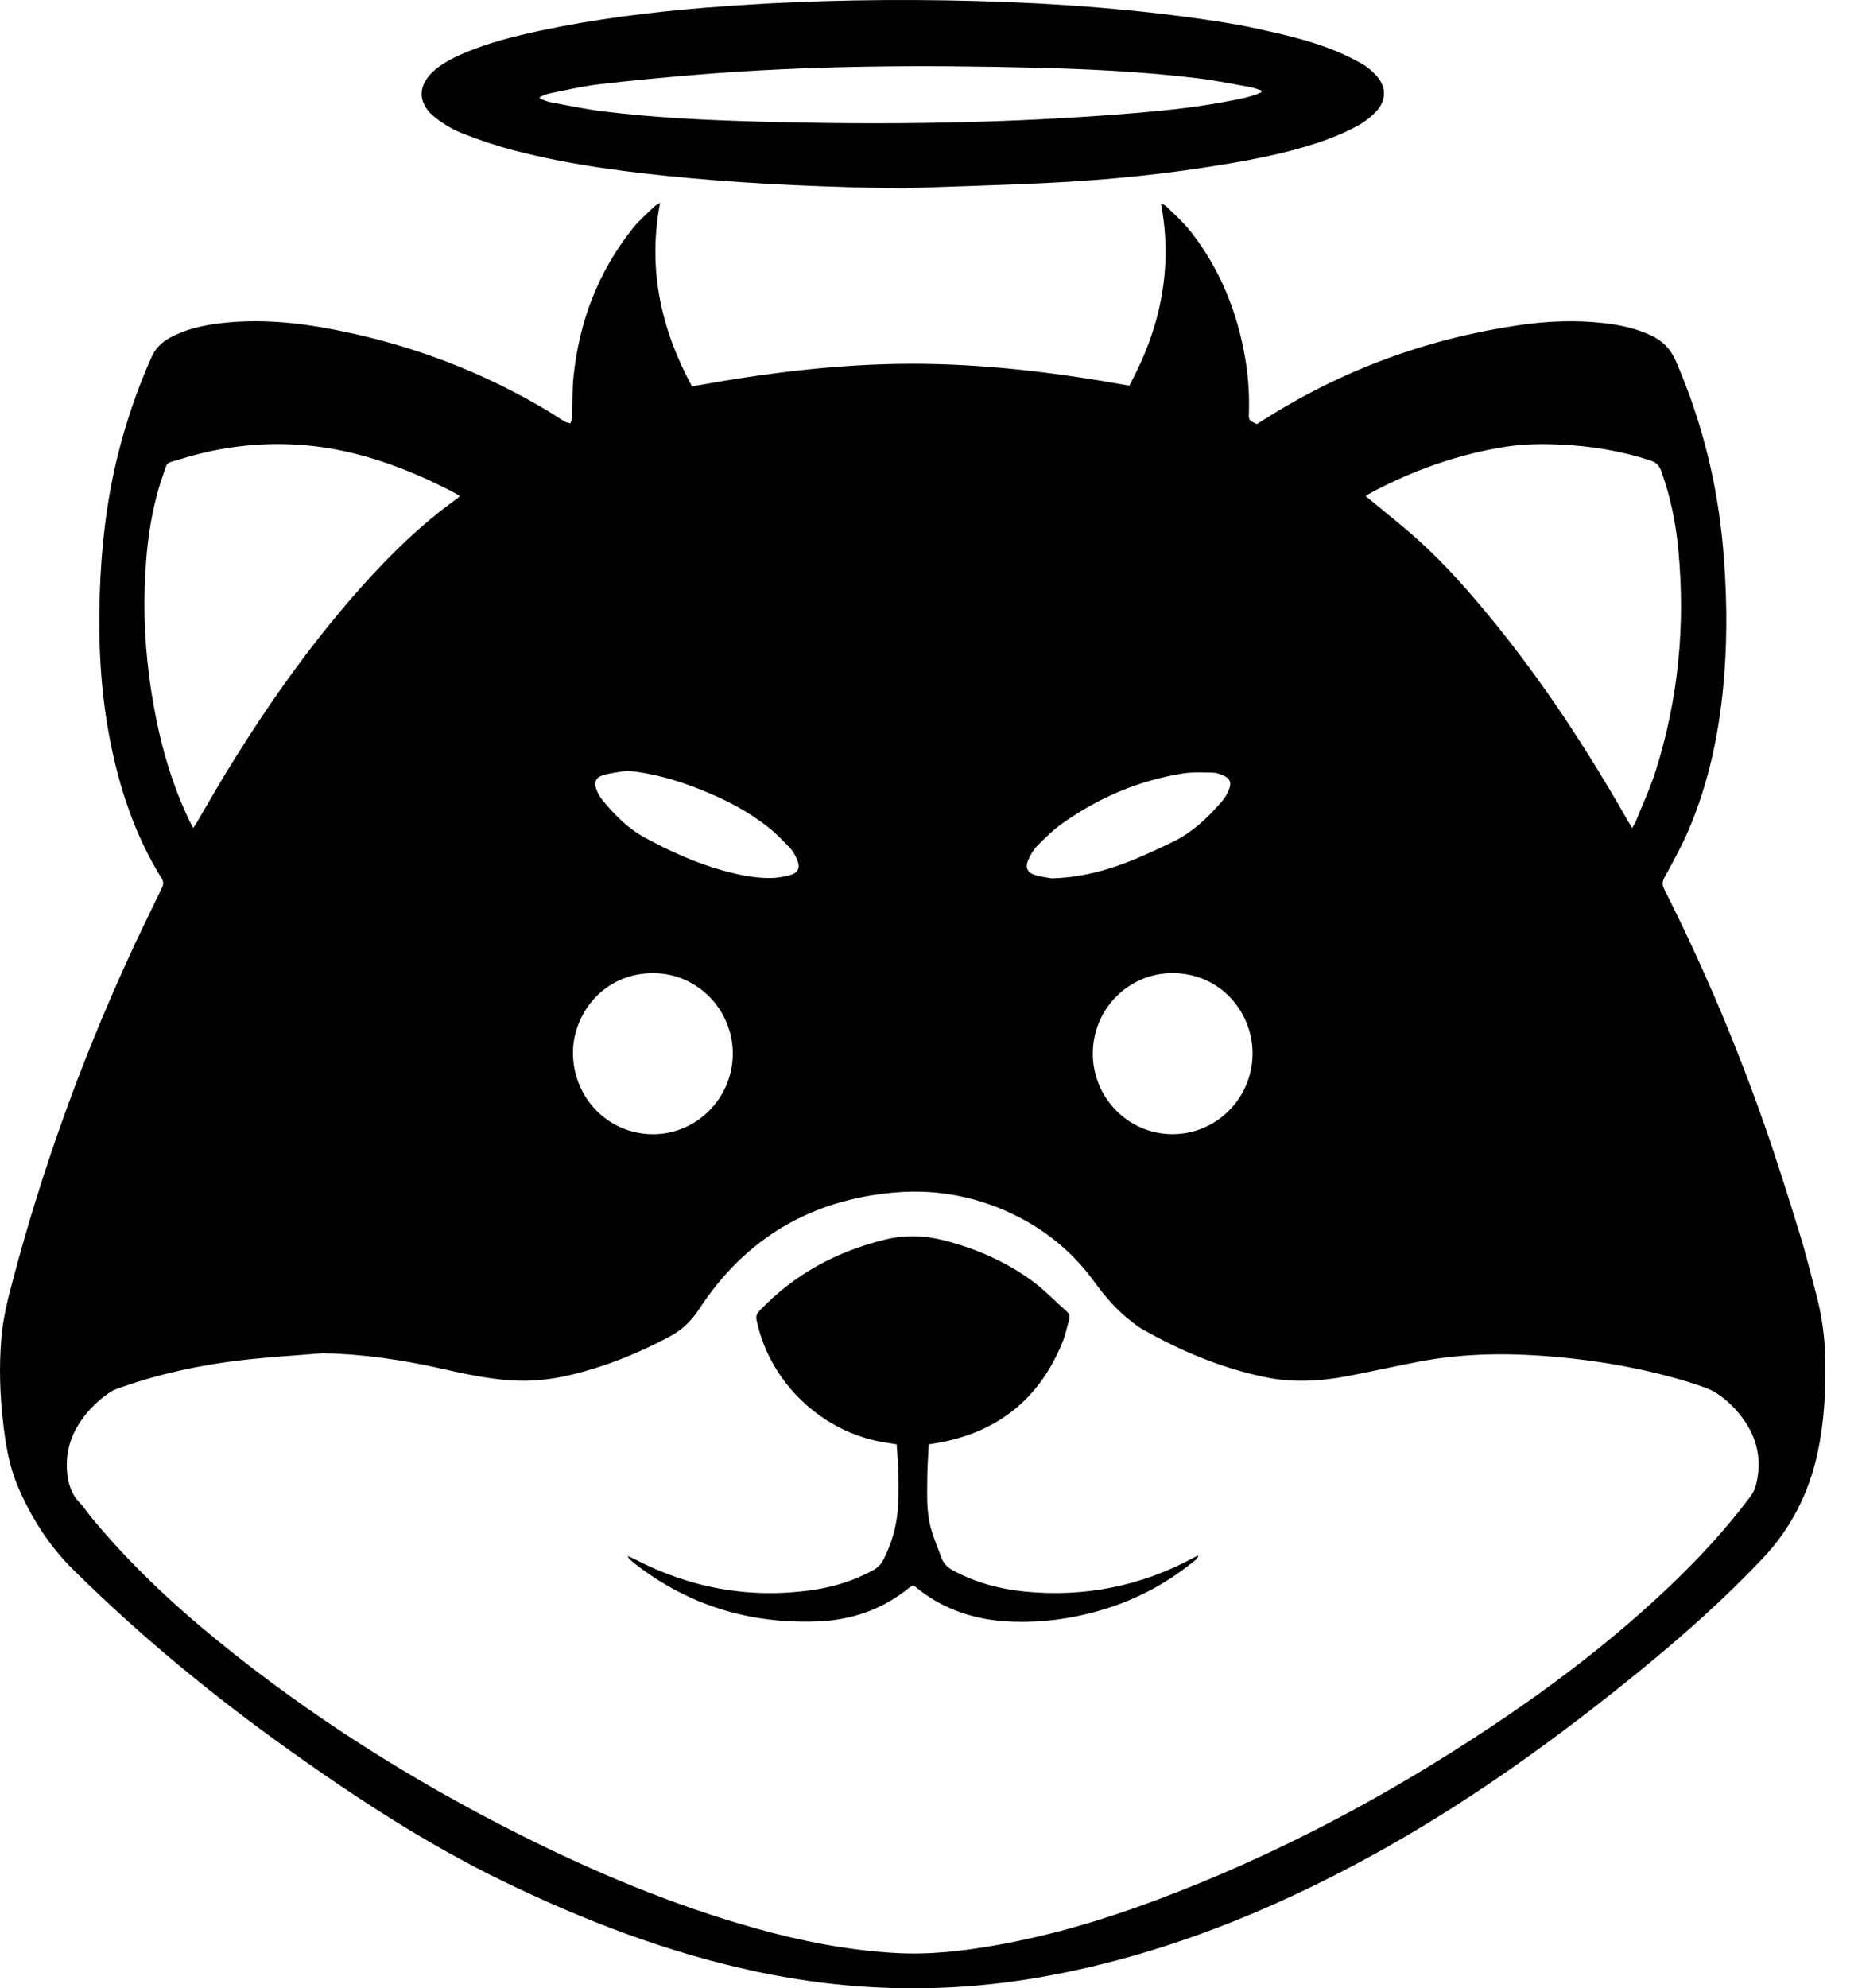
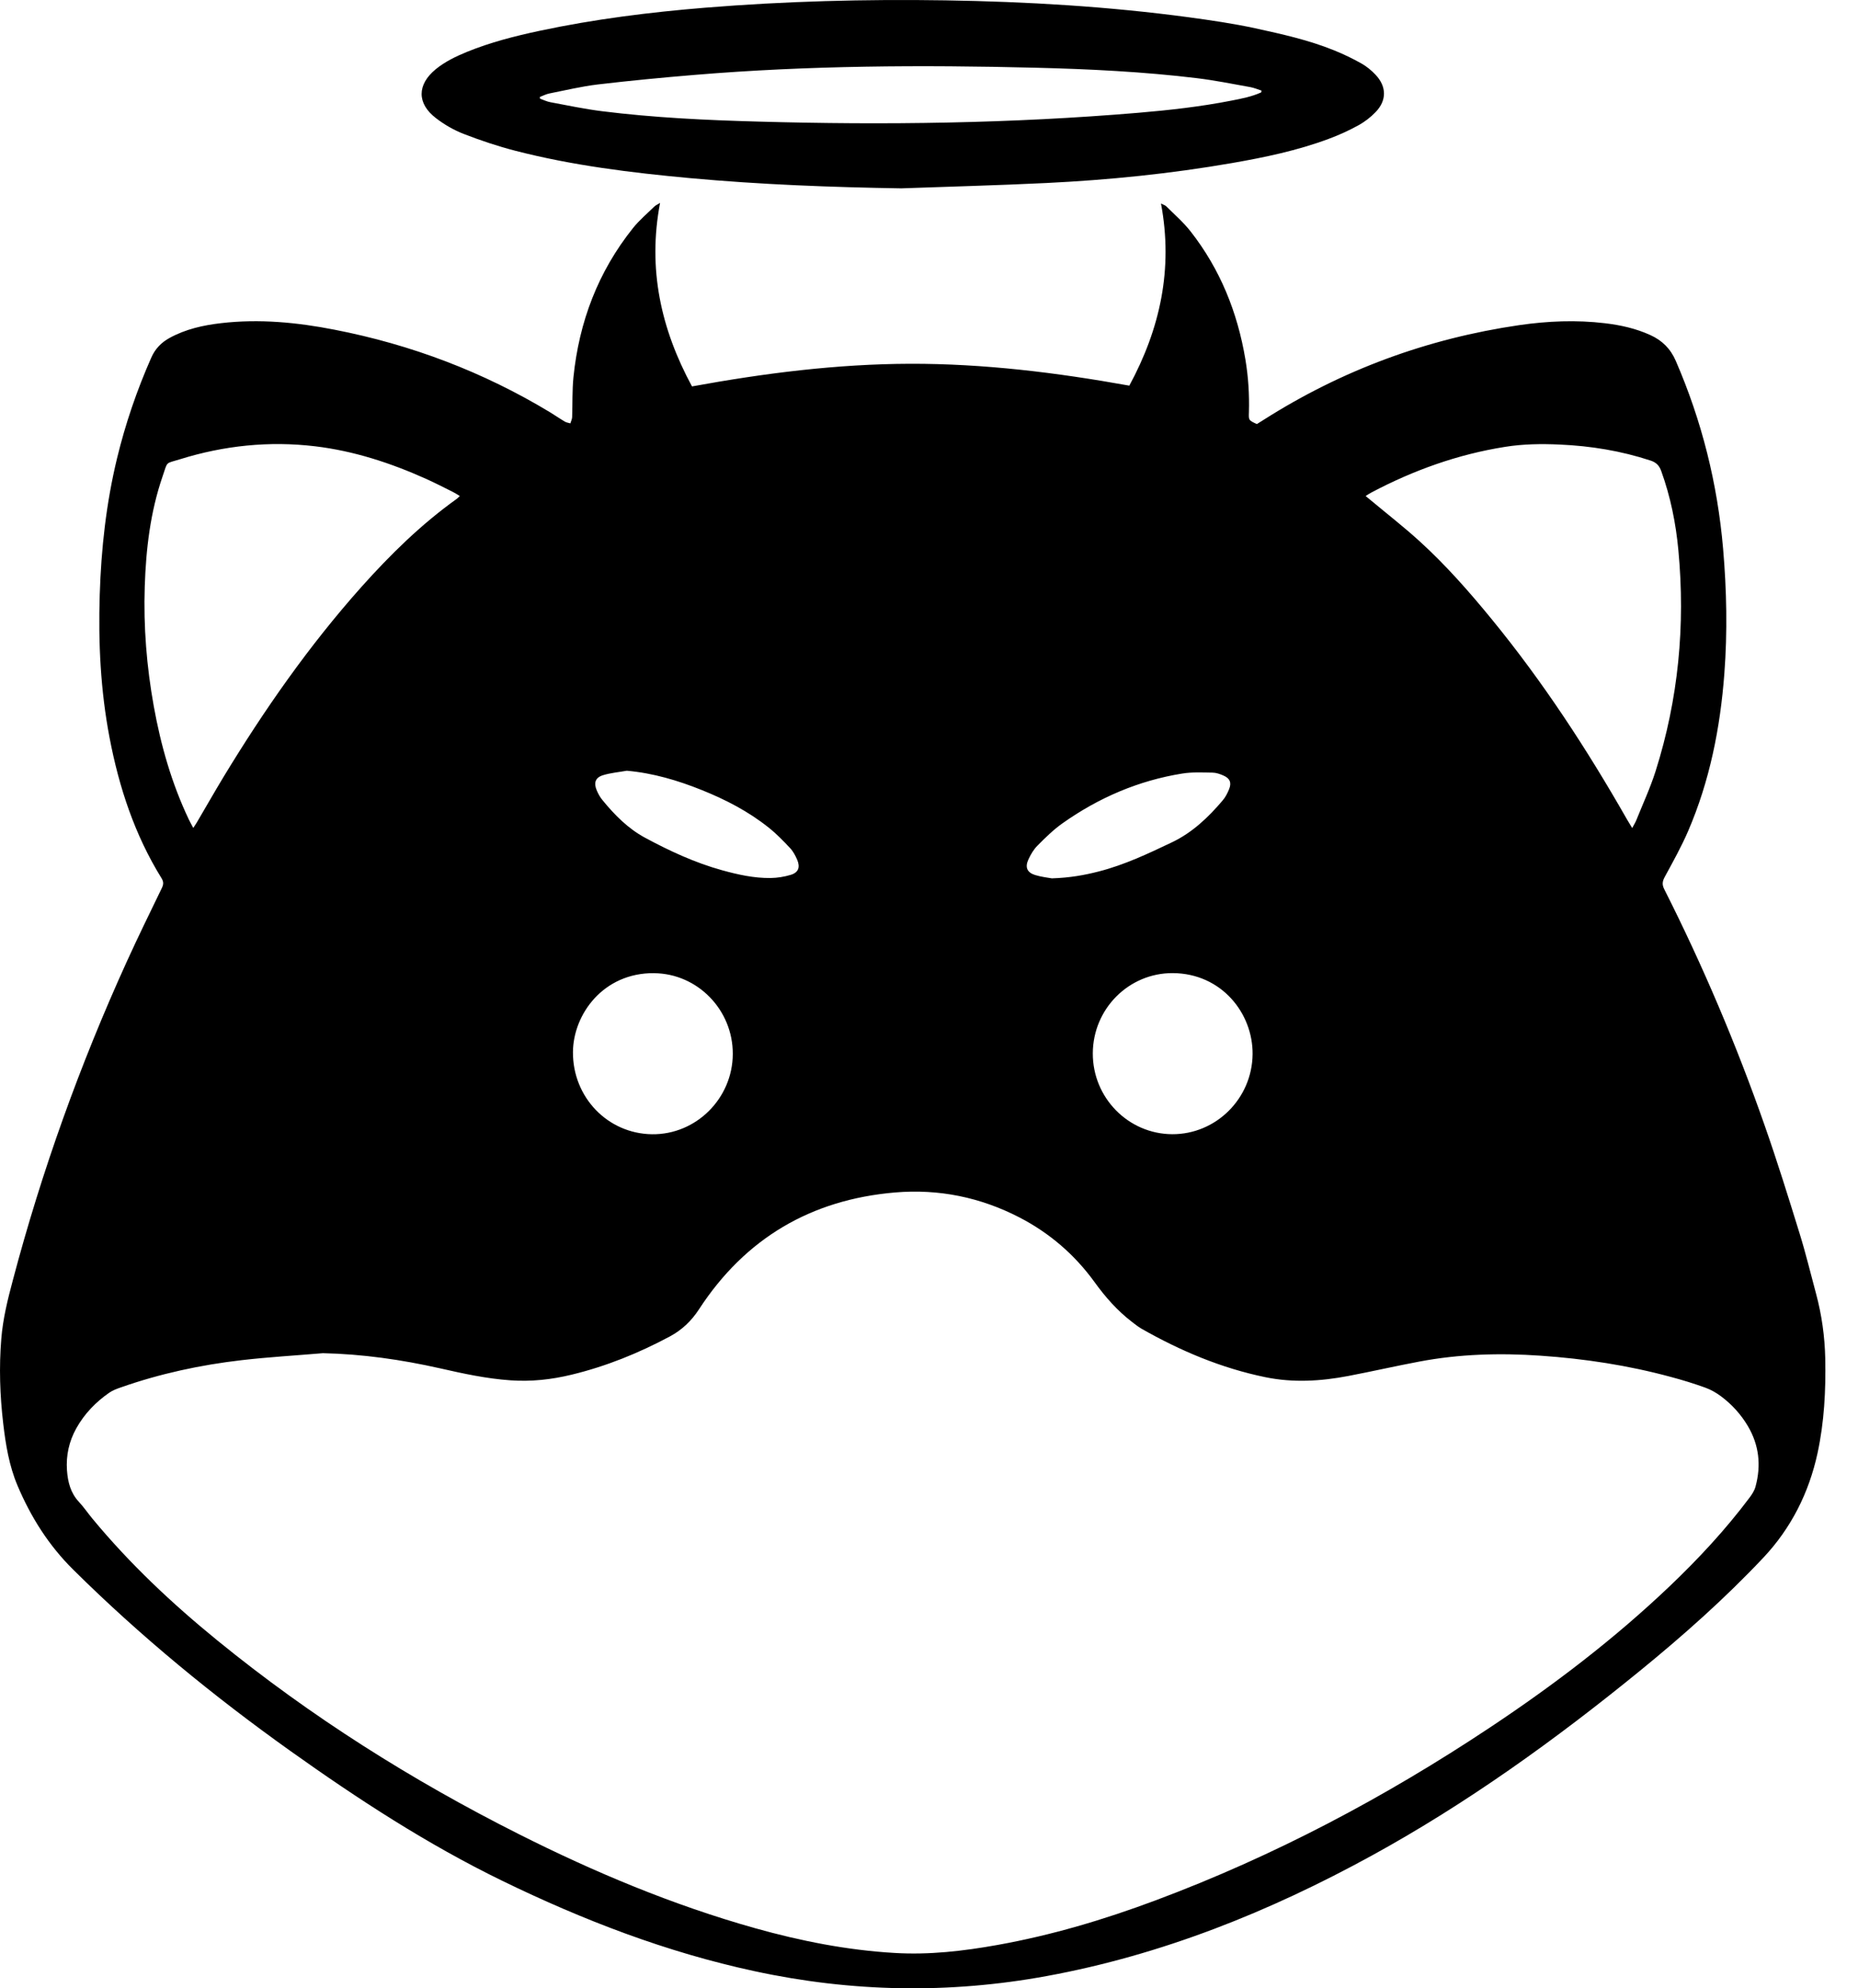
<svg xmlns="http://www.w3.org/2000/svg" width="43" height="46" viewBox="0 0 43 46" fill="none">
  <path d="M15.276 4.695C14.986 6.22 15.294 7.608 16.015 8.94C17.689 8.634 19.367 8.421 21.065 8.416C22.765 8.412 24.446 8.618 26.136 8.922C26.847 7.608 27.154 6.227 26.869 4.709C26.928 4.739 26.968 4.749 26.992 4.774C27.183 4.965 27.39 5.144 27.555 5.355C28.238 6.228 28.641 7.227 28.823 8.319C28.89 8.722 28.916 9.129 28.904 9.538C28.898 9.723 28.896 9.723 29.088 9.811C29.137 9.78 29.192 9.746 29.246 9.712C31.063 8.557 33.037 7.832 35.161 7.522C35.818 7.427 36.48 7.399 37.143 7.478C37.506 7.521 37.859 7.599 38.194 7.752C38.467 7.876 38.66 8.066 38.783 8.349C39.386 9.739 39.748 11.187 39.878 12.695C39.961 13.657 39.98 14.621 39.907 15.583C39.812 16.841 39.569 18.066 39.068 19.229C38.912 19.59 38.718 19.937 38.53 20.283C38.472 20.389 38.461 20.464 38.517 20.574C39.412 22.347 40.187 24.172 40.843 26.047C41.132 26.871 41.392 27.707 41.65 28.542C41.792 28.998 41.903 29.464 42.028 29.925C42.161 30.418 42.231 30.92 42.242 31.431C42.257 32.166 42.219 32.899 42.064 33.617C41.865 34.536 41.452 35.355 40.808 36.039C39.922 36.979 38.958 37.835 37.959 38.65C36.004 40.244 33.96 41.716 31.75 42.928C29.381 44.227 26.891 45.228 24.221 45.717C21.959 46.131 19.706 46.089 17.459 45.603C15.423 45.165 13.496 44.423 11.624 43.513C9.89 42.669 8.282 41.621 6.715 40.505C4.936 39.237 3.25 37.855 1.693 36.313C1.125 35.75 0.713 35.097 0.404 34.366C0.211 33.908 0.132 33.425 0.075 32.938C-0.002 32.284 -0.024 31.63 0.03 30.973C0.067 30.511 0.178 30.064 0.297 29.619C0.968 27.083 1.852 24.624 2.938 22.239C3.197 21.671 3.472 21.109 3.745 20.546C3.785 20.463 3.79 20.402 3.739 20.319C3.118 19.317 2.755 18.217 2.535 17.064C2.327 15.973 2.273 14.872 2.308 13.763C2.341 12.696 2.458 11.64 2.709 10.602C2.903 9.802 3.168 9.027 3.501 8.274C3.592 8.067 3.734 7.923 3.925 7.818C4.297 7.614 4.702 7.524 5.119 7.476C6.002 7.374 6.877 7.458 7.743 7.628C9.515 7.973 11.181 8.602 12.731 9.539C12.846 9.609 12.958 9.687 13.074 9.755C13.111 9.777 13.158 9.782 13.2 9.795C13.214 9.747 13.239 9.7 13.241 9.652C13.252 9.345 13.241 9.036 13.271 8.731C13.401 7.447 13.842 6.286 14.649 5.277C14.794 5.095 14.977 4.942 15.144 4.778C15.172 4.751 15.21 4.735 15.276 4.694V4.695ZM7.465 31.307C6.84 31.36 6.214 31.396 5.591 31.468C4.639 31.578 3.706 31.779 2.799 32.097C2.705 32.13 2.608 32.165 2.528 32.221C2.215 32.438 1.954 32.708 1.766 33.044C1.598 33.346 1.526 33.67 1.55 34.017C1.57 34.288 1.633 34.539 1.826 34.746C1.938 34.866 2.031 35.004 2.137 35.132C3 36.176 3.982 37.098 5.029 37.951C7.186 39.709 9.524 41.183 12.003 42.431C13.763 43.317 15.575 44.075 17.474 44.609C18.533 44.906 19.607 45.118 20.706 45.182C21.507 45.23 22.299 45.138 23.085 44.997C24.336 44.773 25.549 44.412 26.739 43.967C29.479 42.944 32.048 41.584 34.485 39.964C35.957 38.986 37.359 37.919 38.643 36.696C39.309 36.062 39.934 35.389 40.488 34.651C40.547 34.573 40.605 34.484 40.629 34.39C40.762 33.9 40.711 33.43 40.449 32.989C40.29 32.722 40.084 32.495 39.838 32.31C39.727 32.226 39.601 32.153 39.472 32.106C39.207 32.01 38.938 31.927 38.666 31.855C37.678 31.587 36.671 31.434 35.65 31.364C34.71 31.299 33.773 31.325 32.845 31.501C32.298 31.604 31.755 31.728 31.207 31.833C30.57 31.955 29.93 31.994 29.286 31.862C28.264 31.652 27.317 31.252 26.413 30.737C26.337 30.693 26.268 30.636 26.198 30.583C25.858 30.323 25.58 30.006 25.33 29.66C24.869 29.024 24.288 28.525 23.592 28.165C22.688 27.698 21.724 27.502 20.714 27.588C18.775 27.753 17.25 28.644 16.177 30.291C16 30.563 15.78 30.77 15.501 30.92C14.779 31.306 14.024 31.612 13.227 31.804C12.762 31.917 12.294 31.968 11.814 31.934C11.261 31.896 10.723 31.779 10.186 31.657C9.29 31.455 8.386 31.326 7.465 31.306V31.307ZM4.473 19.154C4.509 19.098 4.533 19.066 4.553 19.031C4.76 18.68 4.961 18.326 5.171 17.978C6.115 16.422 7.154 14.935 8.367 13.576C9.036 12.828 9.75 12.128 10.567 11.544C10.59 11.528 10.609 11.506 10.642 11.476C10.581 11.439 10.534 11.407 10.483 11.382C10.278 11.28 10.074 11.175 9.866 11.081C9.043 10.711 8.189 10.432 7.292 10.325C6.231 10.199 5.185 10.307 4.163 10.626C3.818 10.733 3.887 10.659 3.762 11.023C3.479 11.846 3.378 12.702 3.35 13.569C3.319 14.499 3.394 15.424 3.559 16.34C3.722 17.245 3.973 18.123 4.368 18.955C4.398 19.017 4.432 19.078 4.473 19.155V19.154ZM31.605 11.476C31.651 11.513 31.686 11.542 31.721 11.571C32.1 11.888 32.49 12.19 32.855 12.523C33.461 13.074 34.002 13.689 34.521 14.323C35.708 15.772 36.729 17.335 37.656 18.961C37.691 19.021 37.727 19.08 37.774 19.157C37.814 19.082 37.846 19.033 37.868 18.979C38.019 18.602 38.192 18.231 38.315 17.843C38.843 16.178 39.007 14.47 38.843 12.731C38.785 12.106 38.661 11.492 38.447 10.9C38.402 10.773 38.333 10.7 38.202 10.656C37.518 10.431 36.813 10.316 36.096 10.285C35.673 10.266 35.252 10.271 34.833 10.338C33.74 10.511 32.712 10.879 31.735 11.396C31.695 11.416 31.657 11.443 31.607 11.474L31.605 11.476ZM15.137 22.514C13.963 22.504 13.266 23.465 13.26 24.34C13.253 25.382 14.061 26.227 15.088 26.241C16.108 26.255 16.955 25.414 16.959 24.384C16.963 23.364 16.144 22.523 15.137 22.515V22.514ZM25.291 24.369C25.287 25.395 26.111 26.235 27.128 26.24C28.143 26.245 28.979 25.414 28.989 24.389C28.998 23.444 28.271 22.52 27.142 22.513C26.125 22.508 25.295 23.339 25.291 24.368L25.291 24.369ZM24.344 20.321C24.764 20.307 25.097 20.247 25.427 20.162C26.022 20.01 26.573 19.749 27.125 19.486C27.596 19.261 27.965 18.909 28.298 18.516C28.362 18.441 28.409 18.348 28.446 18.256C28.506 18.106 28.464 18.007 28.314 17.942C28.235 17.907 28.146 17.876 28.062 17.875C27.828 17.872 27.59 17.859 27.362 17.896C26.35 18.058 25.427 18.455 24.59 19.047C24.381 19.195 24.194 19.378 24.012 19.562C23.922 19.651 23.854 19.769 23.8 19.885C23.718 20.064 23.769 20.186 23.956 20.244C24.105 20.29 24.264 20.306 24.344 20.321ZM14.506 17.831C14.323 17.864 14.134 17.88 13.957 17.934C13.779 17.988 13.736 18.11 13.81 18.284C13.844 18.365 13.888 18.445 13.944 18.512C14.225 18.856 14.539 19.172 14.93 19.382C15.498 19.688 16.085 19.96 16.71 20.133C17.079 20.235 17.451 20.318 17.834 20.313C17.99 20.311 18.15 20.285 18.3 20.24C18.477 20.187 18.523 20.066 18.45 19.892C18.408 19.795 18.357 19.697 18.286 19.622C18.13 19.455 17.969 19.289 17.79 19.147C17.323 18.774 16.796 18.501 16.244 18.279C15.687 18.055 15.115 17.885 14.506 17.831Z" fill="black" />
  <path d="M20.876 4.358C19.232 4.332 17.593 4.27 15.957 4.12C14.601 3.995 13.251 3.829 11.93 3.489C11.522 3.384 11.12 3.249 10.728 3.097C10.502 3.009 10.282 2.882 10.089 2.733C9.645 2.393 9.651 1.957 10.085 1.601C10.301 1.425 10.55 1.306 10.805 1.201C11.35 0.979 11.918 0.834 12.492 0.712C13.755 0.443 15.034 0.283 16.321 0.178C18.169 0.028 20.021 -0.021 21.875 0.008C23.765 0.038 25.649 0.149 27.523 0.401C28.034 0.471 28.545 0.545 29.049 0.654C29.667 0.789 30.287 0.926 30.876 1.165C31.093 1.253 31.305 1.354 31.508 1.469C31.628 1.536 31.741 1.63 31.836 1.731C32.093 2.003 32.095 2.326 31.836 2.593C31.72 2.714 31.581 2.821 31.434 2.901C31.214 3.022 30.983 3.127 30.747 3.214C30.025 3.483 29.273 3.64 28.515 3.772C27.092 4.019 25.658 4.164 24.215 4.234C23.103 4.288 21.989 4.317 20.876 4.357V4.358ZM29.189 2.137L29.196 2.096C29.109 2.068 29.023 2.031 28.934 2.015C28.525 1.942 28.116 1.859 27.704 1.809C26.463 1.659 25.216 1.598 23.967 1.567C21.334 1.501 18.702 1.514 16.075 1.733C15.327 1.795 14.58 1.866 13.835 1.954C13.457 1.999 13.086 2.089 12.712 2.163C12.637 2.178 12.566 2.216 12.494 2.243L12.497 2.282C12.577 2.311 12.656 2.35 12.739 2.365C13.136 2.439 13.533 2.523 13.933 2.573C15.133 2.723 16.34 2.78 17.547 2.813C20.48 2.896 23.411 2.856 26.336 2.61C27.061 2.549 27.784 2.468 28.498 2.328C28.733 2.282 28.97 2.237 29.189 2.137Z" fill="black" />
-   <path d="M21.494 33.415C21.483 33.672 21.462 33.922 21.46 34.172C21.458 34.564 21.436 34.961 21.541 35.345C21.608 35.586 21.706 35.82 21.795 36.056C21.845 36.187 21.943 36.274 22.069 36.34C22.584 36.614 23.136 36.764 23.713 36.821C25.107 36.958 26.421 36.694 27.652 36.024C27.673 36.014 27.694 36.004 27.734 35.985C27.715 36.074 27.65 36.105 27.6 36.145C26.947 36.671 26.216 37.046 25.41 37.273C24.78 37.451 24.136 37.539 23.48 37.521C22.631 37.498 21.851 37.263 21.186 36.712C21.172 36.701 21.156 36.692 21.134 36.678C21.107 36.693 21.075 36.706 21.05 36.726C20.422 37.242 19.689 37.488 18.89 37.514C17.348 37.565 15.948 37.145 14.718 36.196C14.667 36.157 14.618 36.115 14.569 36.072C14.558 36.061 14.551 36.044 14.523 35.998C14.597 36.031 14.643 36.049 14.686 36.071C15.985 36.746 17.359 36.994 18.81 36.785C19.295 36.715 19.758 36.57 20.192 36.336C20.311 36.273 20.395 36.186 20.455 36.065C20.631 35.709 20.744 35.337 20.776 34.939C20.817 34.435 20.791 33.933 20.752 33.415C20.663 33.401 20.578 33.387 20.493 33.374C19.037 33.151 17.811 31.988 17.511 30.547C17.491 30.454 17.511 30.397 17.574 30.329C18.377 29.483 19.357 28.953 20.484 28.678C20.941 28.566 21.389 28.579 21.841 28.694C22.582 28.884 23.274 29.184 23.89 29.636C24.177 29.846 24.424 30.11 24.693 30.346C24.758 30.403 24.762 30.464 24.742 30.536C24.692 30.711 24.655 30.891 24.587 31.058C24.058 32.357 23.098 33.13 21.718 33.379C21.649 33.392 21.581 33.402 21.494 33.415Z" fill="black" />
</svg>